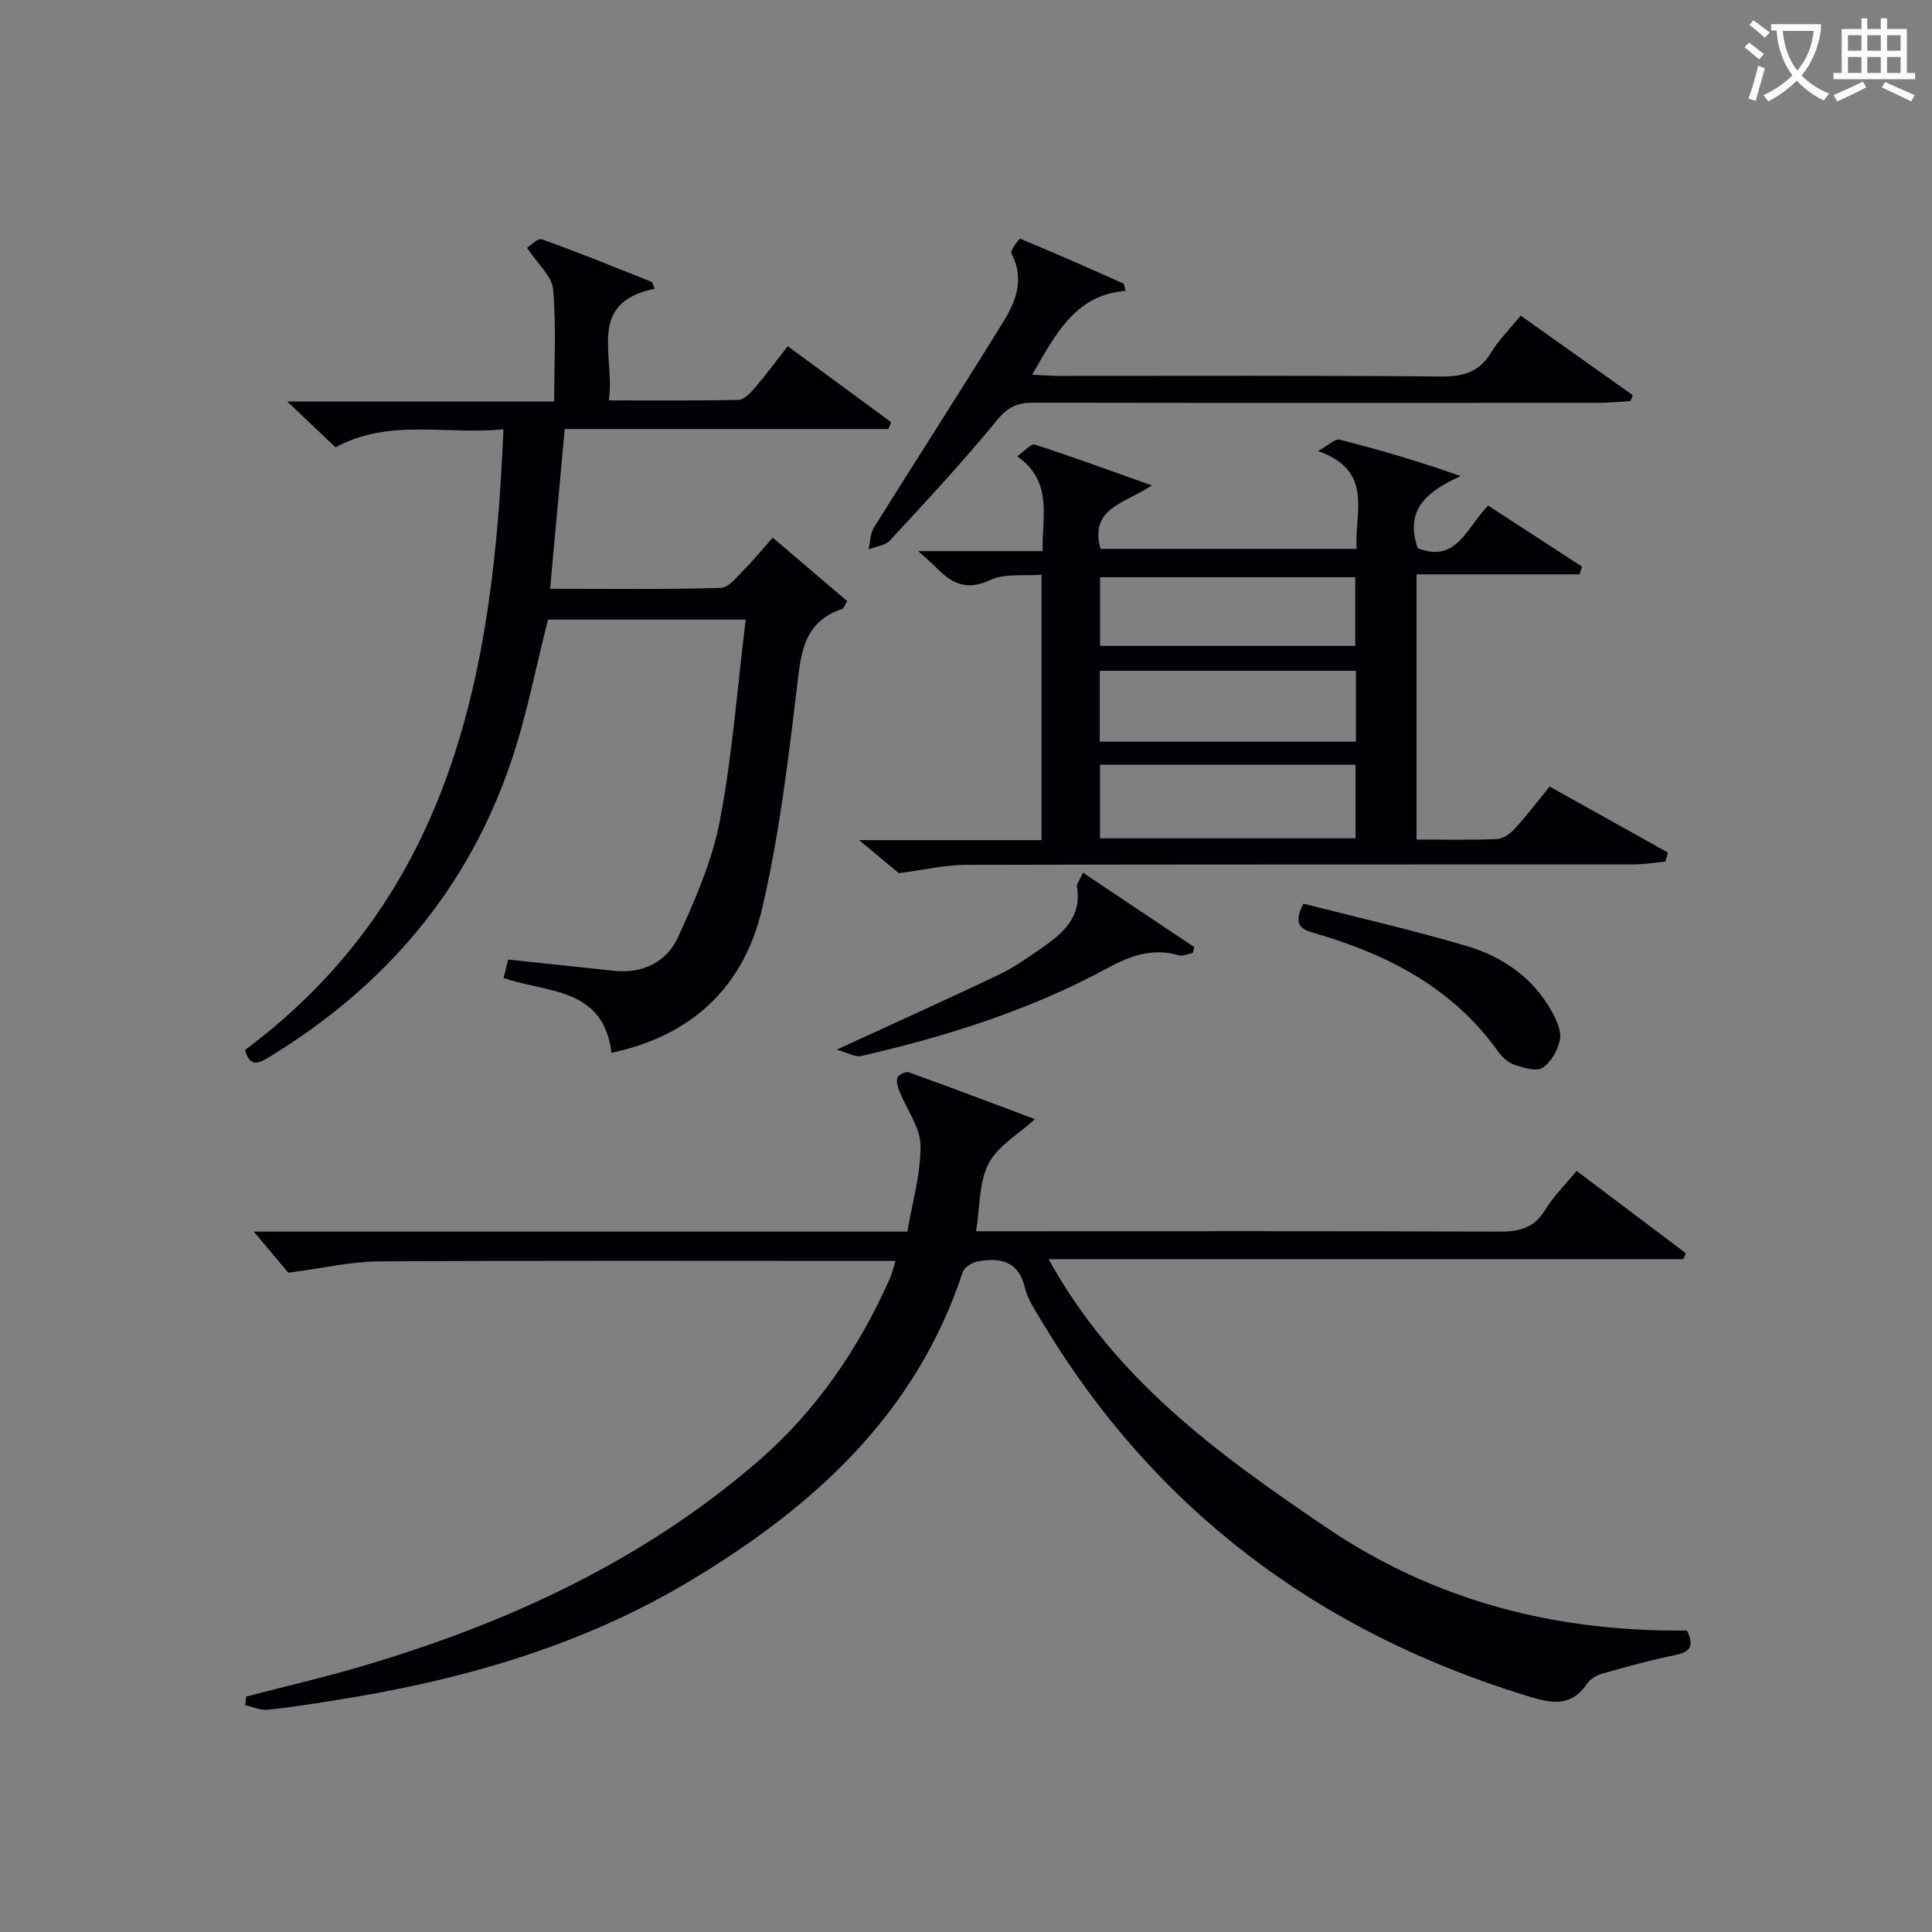
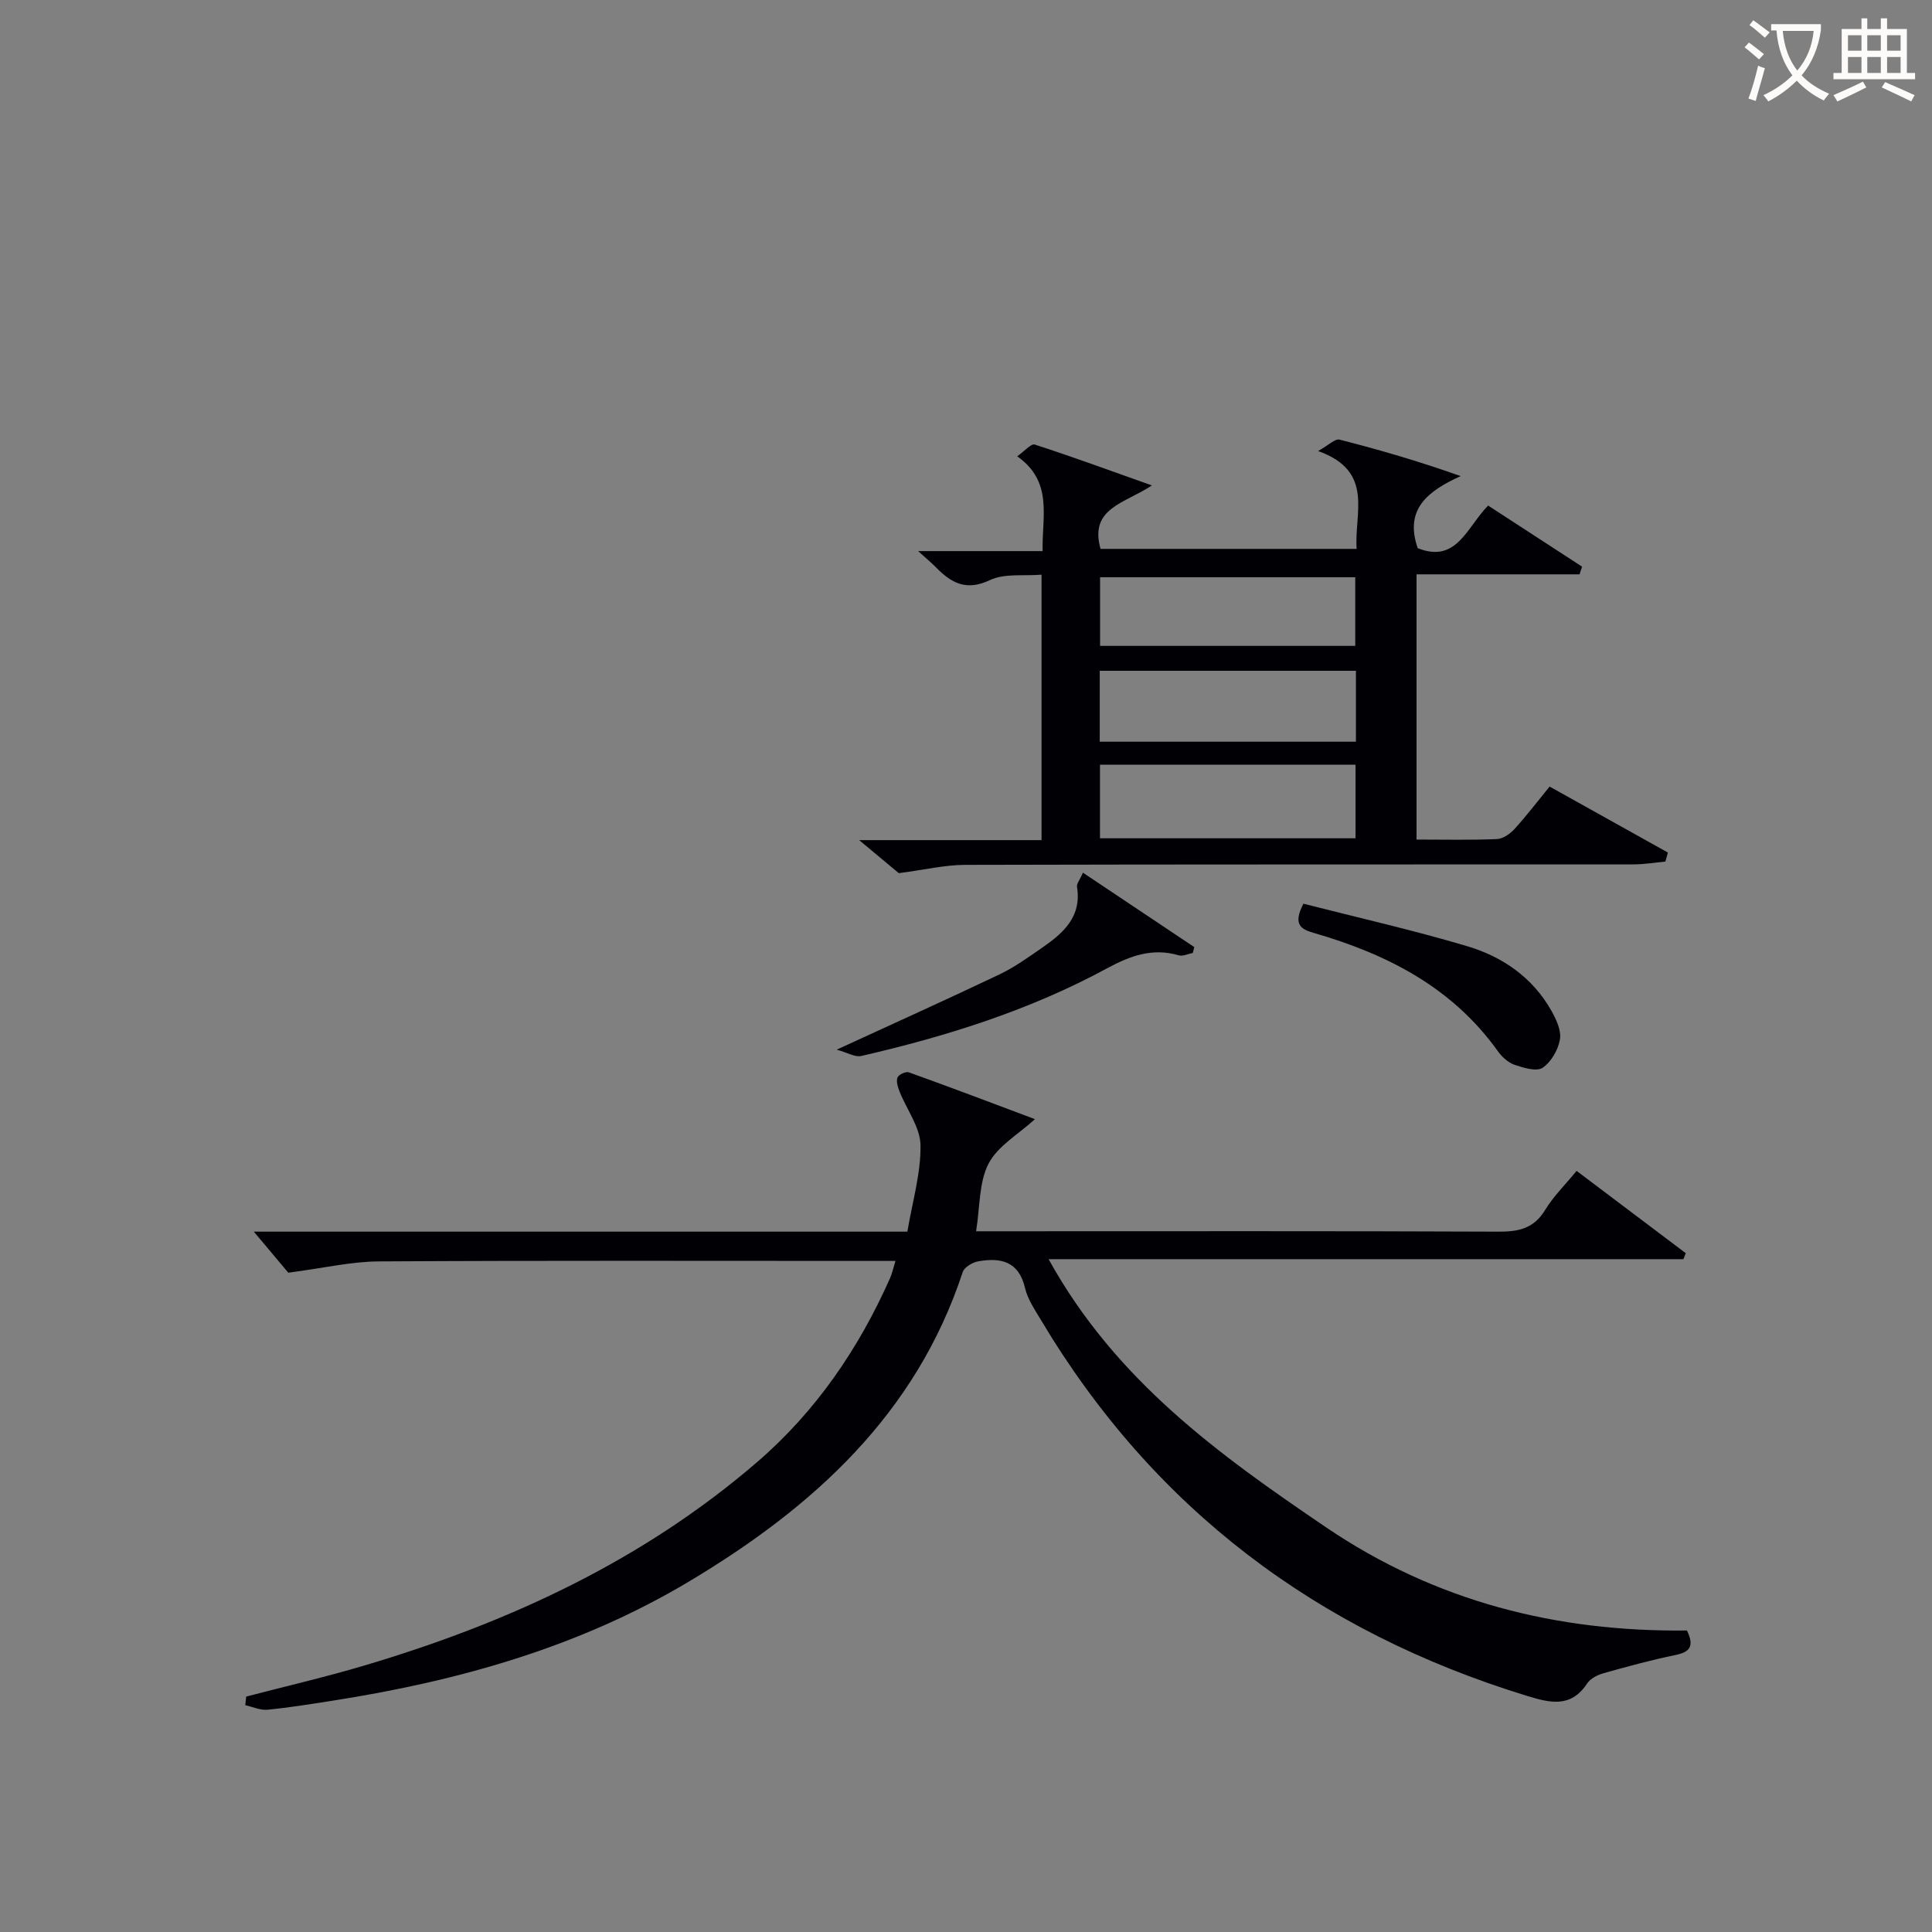
<svg xmlns="http://www.w3.org/2000/svg" enable-background="new 0 0 400 400" viewBox="0 0 400 400">
  <rect x="0" y="0" width="400" height="400" fill="#808080" stroke="none" />
  <g fill="#010105">
    <path d="m50.97 351.26c8.14-2.13 16.35-4.02 24.42-6.42 29.78-8.83 57.56-21.63 81.33-42.1 12.2-10.51 21.05-23.48 27.56-38.12.39-.89.6-1.86 1.12-3.56-2.1 0-3.82 0-5.55 0-33.82 0-67.65-.1-101.47.1-5.66.03-11.32 1.38-18.69 2.34-1.46-1.73-4.18-4.98-7.14-8.5h135.31c1.04-6.19 2.8-12.05 2.72-17.88-.05-3.72-2.85-7.38-4.33-11.11-.36-.91-.74-2.1-.44-2.91.22-.6 1.72-1.31 2.34-1.09 8.7 3.12 17.34 6.4 25.99 9.65.1.04.11.3.05.12-3.34 3.06-7.62 5.48-9.52 9.14-2.01 3.88-1.76 8.93-2.58 14h6.25c33.99 0 67.98-.07 101.97.08 4.17.02 7.29-.69 9.6-4.5 1.7-2.8 4.12-5.17 6.51-8.08 7.69 5.8 15.15 11.42 22.6 17.04-.16.41-.33.82-.49 1.24-43.35 0-86.71 0-131.43 0 13.9 25.14 35.3 40.48 57.36 55.46 22.76 15.45 47.83 21.72 74.81 21.42 1.58 3.31.59 4.46-2.41 5.08-5.02 1.03-9.98 2.39-14.92 3.78-1.23.35-2.67 1.09-3.34 2.1-3.39 5.16-7.76 4.01-12.53 2.55-43.3-13.29-77.21-38.69-100.53-77.76-1.27-2.13-2.77-4.31-3.32-6.66-1.3-5.58-5.07-6.34-9.7-5.52-1.19.21-2.87 1.21-3.2 2.22-9.69 29.43-30.91 48.64-56.51 63.97-22.88 13.71-48.02 20.73-74.14 24.8-4.43.69-8.86 1.41-13.31 1.84-1.48.14-3.05-.6-4.58-.94.07-.59.13-1.18.19-1.78z" />
-     <path d="m154.39 128.28c-14.72 0-27.99 0-40.93 0-2.51 9.84-4.37 19.64-7.51 29.01-8.91 26.65-26.09 46.8-49.96 61.4-2.08 1.27-4.2 2.64-5.26-1.3 42.98-32.05 51.45-78.42 53.5-128.51-12.09 1.17-23.7-2.3-34.75 3.74-3.03-2.87-6.12-5.8-10-9.49h55.26c0-8.1.44-15.73-.23-23.27-.24-2.7-3.15-5.16-5.39-8.54.6-.37 2.19-2.08 3.06-1.77 7.65 2.72 15.17 5.8 22.71 8.81.22.09.27.57.65 1.43-14.33 2.9-8.07 14.02-9.5 23.11 9.33 0 18.1.09 26.86-.11 1.16-.03 2.47-1.43 3.38-2.49 2.26-2.64 4.33-5.45 6.82-8.62 7.27 5.34 14.33 10.54 21.4 15.73-.19.47-.38.94-.57 1.41-22.19 0-44.38 0-67.01 0-1.03 11.24-2.01 21.89-3.03 33.08 12.11 0 23.73.16 35.35-.18 1.66-.05 3.37-2.34 4.84-3.81 1.97-1.97 3.73-4.15 5.9-6.6 5.37 4.57 10.46 8.91 15.42 13.14-.62 1.06-.73 1.51-.96 1.59-8.41 2.78-8.65 9.7-9.53 17-1.82 15.14-3.67 30.37-7.15 45.18-3.74 15.91-14.3 26.17-31.16 29.76-1.66-13.66-13.35-12.37-22.34-15.5.32-1.28.67-2.68.95-3.81 7.46.79 14.69 1.55 21.91 2.32 6.01.65 10.93-1.86 13.28-6.99 3.56-7.77 7.07-15.85 8.66-24.17 2.56-13.45 3.57-27.21 5.33-41.55z" />
    <path d="m293.28 173.82c5.73 0 11.19.13 16.64-.1 1.25-.05 2.71-1.07 3.62-2.06 2.46-2.69 4.67-5.61 7.29-8.81 8.24 4.6 16.36 9.13 24.49 13.66-.17.62-.35 1.25-.52 1.87-2.18.2-4.37.58-6.55.58-46.14.03-92.29-.02-138.43.1-4.19.01-8.38 1.02-13.73 1.72-1.7-1.41-4.44-3.7-8.21-6.84h37.76c0-18.38 0-36.26 0-54.96-3.66.31-7.66-.31-10.68 1.12-4.91 2.33-7.99.61-11.16-2.62-.91-.93-1.92-1.75-3.71-3.38h25.77c-.16-7.23 2.23-14.34-5.26-19.63 1.5-1.04 2.87-2.67 3.63-2.43 7.78 2.51 15.46 5.34 24.26 8.46-5.64 3.77-13 4.65-10.64 13.14h53.03c-.55-7.4 3.75-16.08-7.98-20.26 2.15-1.19 3.5-2.59 4.44-2.36 8.27 2.1 16.47 4.5 25.08 7.55-6.78 3.08-11.7 6.82-8.9 14.92 8.07 3.21 10.11-4.26 14.58-8.82 6.46 4.2 12.95 8.42 19.45 12.65-.17.53-.35 1.06-.52 1.59-11.16 0-22.33 0-33.75 0zm-65.59-20.26h53.04c0-5.01 0-9.75 0-14.68-17.72 0-35.36 0-53.04 0zm52.96 20c0-5.37 0-10.27 0-15.24-17.78 0-35.2 0-52.91 0v15.24zm-.06-39.84c0-5.14 0-9.7 0-14.21-17.82 0-35.22 0-52.83 0v14.21z" />
-     <path d="m314.85 65.35c7.98 5.67 15.59 11.07 23.19 16.47-.15.41-.3.81-.46 1.22-2.24.13-4.48.36-6.72.36-38.97.02-77.95.04-116.92-.03-3.21-.01-5.24.84-7.46 3.55-7.05 8.61-14.65 16.78-22.21 24.96-.99 1.08-2.94 1.27-4.45 1.87.36-1.52.34-3.28 1.12-4.53 8.88-14.23 17.98-28.32 26.79-42.6 2.64-4.28 4.43-8.97 1.67-14.16-.3-.57 1.63-3.11 1.82-3.03 7.17 2.95 14.26 6.1 21.35 9.26.19.09.2.59.47 1.53-10.52.84-14.48 9.05-19.36 17.36 2.33.1 4.07.25 5.81.25 26.32.01 52.63-.11 78.94.12 4.63.04 7.91-.97 10.34-5.04 1.55-2.55 3.73-4.69 6.08-7.56z" />
    <path d="m224.21 180.68c7.98 5.33 15.52 10.37 23.06 15.41-.11.4-.21.81-.32 1.21-.97.18-2.05.74-2.9.49-5.41-1.6-10.09.11-14.77 2.65-16.03 8.7-33.27 14.12-50.96 18.19-1.29.3-2.89-.71-5.09-1.31 12.01-5.53 22.89-10.43 33.66-15.56 3.13-1.49 6.01-3.56 8.88-5.55 4.37-3.02 8.22-6.4 7.21-12.59-.1-.67.6-1.48 1.23-2.94z" />
    <path d="m269.86 187.1c11.33 2.9 22.75 5.47 33.94 8.81 7.27 2.17 13.5 6.45 17.38 13.32 1.02 1.8 2.1 4.12 1.79 5.97-.37 2.16-1.82 4.68-3.59 5.87-1.26.84-3.92.02-5.77-.6-1.32-.45-2.61-1.6-3.45-2.77-9.45-13.27-22.99-20.16-38.13-24.54-2.56-.74-4.47-1.63-2.17-6.06z" />
  </g>
  <path d="m362.1 8.8c1.1.8 2.1 1.6 3.1 2.4l-1 1.1c-1.3-1.1-2.3-2-3-2.5zm1.9 4.8c.5.2.9.4 1.4.5-.6 2.3-1.3 4.5-1.9 6.8l-1.5-.5c.8-2.1 1.4-4.3 2-6.8zm-1-9.4c1.3.9 2.4 1.8 3.4 2.5l-1 1.1c-1.4-1.2-2.4-2.1-3.2-2.6zm3.7 2.2v-1.4h10.3v1.2c-.5 3.6-1.8 6.8-4 9.4 1.5 1.6 3.4 2.8 5.7 3.8-.3.4-.7.8-1.1 1.4-2.3-1.1-4.1-2.5-5.6-4.1-1.6 1.6-3.6 3.1-5.9 4.3-.3-.5-.7-.9-1-1.3 2.4-1.1 4.4-2.5 6-4.1-1.9-2.5-3-5.6-3.3-9.3h-1.1zm8.8 0h-6.4c.3 3.3 1.3 6 3 8.2 2-2.3 3.1-5.1 3.4-8.2z" fill="#fcfbfa" />
  <path d="m385.3 3.8h1.3v2.2h2.8v-2.2h1.3v2.2h4.1v9.1h1.7v1.3h-16.9v-1.3h1.7v-9.1h4.1v-2.2zm.4 13.1.7 1.2c-1.8.9-3.8 1.9-6 2.9-.2-.4-.5-.8-.8-1.3 2.3-1 4.3-1.9 6.1-2.8zm-3.1-6.4h2.8v-3.2h-2.8zm0 4.6h2.8v-3.3h-2.8zm4-4.6h2.8v-3.2h-2.8zm0 4.6h2.8v-3.3h-2.8zm3.7 1.9c2.1.9 4.1 1.8 6.1 2.7l-.7 1.3c-2.2-1.1-4.2-2-6.1-2.9zm3.2-9.7h-2.8v3.2h2.8zm-2.8 7.8h2.8v-3.3h-2.8z" fill="#fcfbfa" />
</svg>